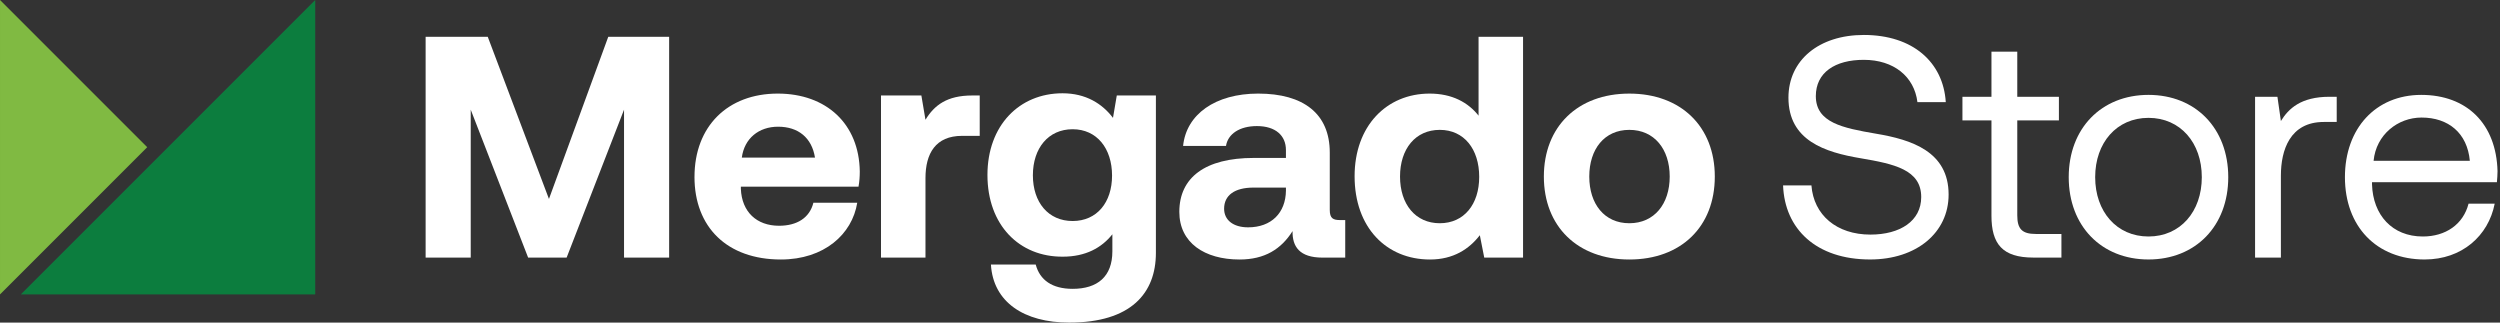
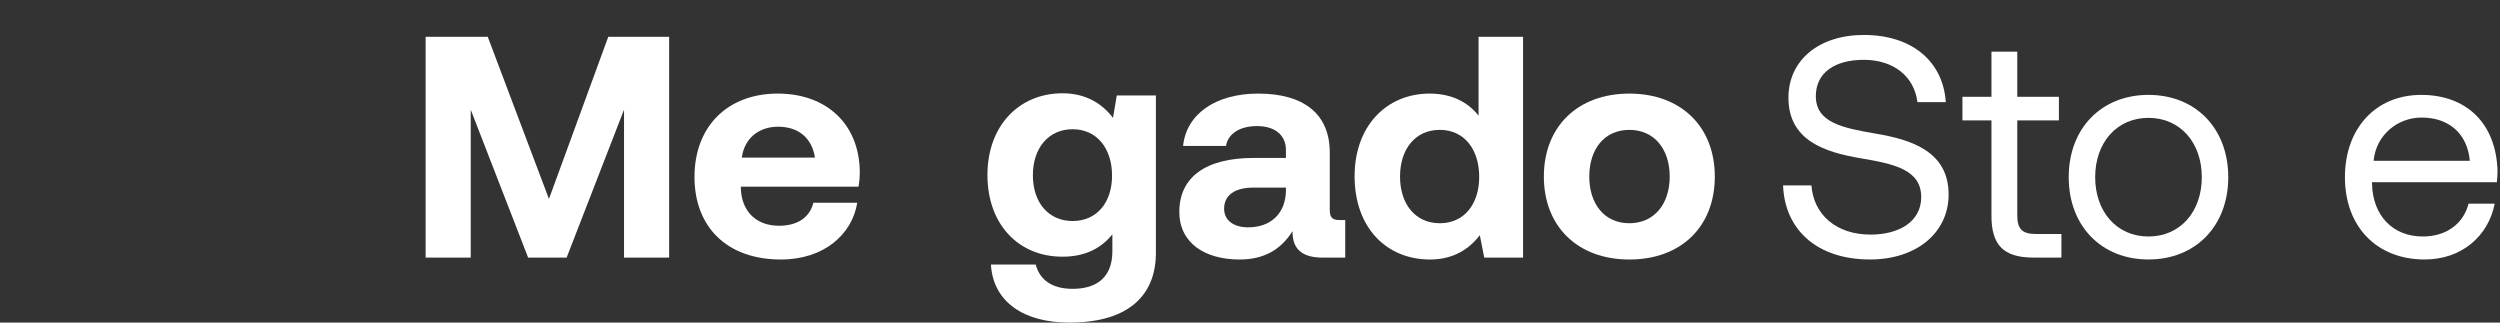
<svg xmlns="http://www.w3.org/2000/svg" viewBox="0 0 248 32">
  <rect x="0" y="0" width="248" height="32" fill="#333333" stroke="none" />
-   <path fill="#0c7d3e" d="M31.27 0.001l-29.204 29.204h29.204v-29.204z" />
-   <path fill="#80ba42" d="M14.603 14.603l-14.602-14.603v29.205l14.602-14.603z" />
  <path fill="#fff" d="M42.222 3.652h6.164l6.070 16.083 5.883-16.083h6.039v21.903h-4.474v-14.675l-5.695 14.675h-3.818l-5.695-14.675v14.675h-4.474v-21.903z" />
  <path fill="#fff" d="M80.847 15.636c-0.313-1.971-1.658-3.067-3.661-3.067-1.909 0-3.348 1.158-3.598 3.067h7.259zM68.894 17.545c0-5.006 3.285-8.261 8.261-8.261 4.818 0 8.073 3.004 8.135 7.729 0 0.469-0.032 1.001-0.126 1.502h-11.671v0.219c0.094 2.284 1.564 3.661 3.786 3.661 1.783 0 3.035-0.782 3.41-2.284h4.349c-0.501 3.128-3.285 5.632-7.572 5.632-5.351 0-8.574-3.223-8.574-8.198z" />
-   <path fill="#fff" d="M97.188 9.472v4.005h-1.752c-2.628 0-3.629 1.752-3.629 4.193v7.885h-4.412v-16.083h4.005l0.407 2.409c0.876-1.439 2.127-2.409 4.63-2.409h0.751z" />
  <path fill="#fff" d="M110.316 17.42c0-2.691-1.502-4.6-3.911-4.6s-3.943 1.877-3.943 4.568c0 2.691 1.534 4.537 3.943 4.537s3.911-1.846 3.911-4.505zM110.785 9.472h3.88v15.614c0 3.973-2.441 6.915-8.605 6.915-4.474 0-7.541-2.034-7.76-5.757h4.443c0.407 1.534 1.627 2.409 3.661 2.409 2.472 0 3.943-1.22 3.943-3.723v-1.69c-1.064 1.345-2.66 2.222-4.913 2.222-4.318 0.031-7.479-3.129-7.479-8.104 0-4.912 3.16-8.104 7.447-8.104 2.315 0 3.943 1.032 5.007 2.44l0.376-2.221z" />
  <path fill="#fff" d="M127.565 18.609h-3.223c-1.846 0-2.91 0.751-2.91 2.096 0 1.127 0.908 1.847 2.378 1.847 2.315 0 3.723-1.439 3.755-3.63v-0.313zM133.447 21.832v3.723h-2.253c-2.284 0-3.004-1.095-2.972-2.629-1.127 1.783-2.754 2.817-5.257 2.817-3.473 0-5.976-1.659-5.976-4.725 0-3.411 2.566-5.351 7.384-5.351h3.192v-0.782c0-1.439-1.032-2.378-2.879-2.378-1.721 0-2.879 0.782-3.067 1.971h-4.255c0.313-3.129 3.192-5.194 7.447-5.194 4.506 0 7.103 2.002 7.103 5.851v5.695c0 0.845 0.344 1.001 1.032 1.001h0.501z" />
  <path fill="#fff" d="M146.737 17.545c0-2.753-1.502-4.662-3.911-4.662s-3.943 1.878-3.943 4.631c0 2.753 1.534 4.631 3.943 4.631s3.911-1.878 3.911-4.6zM146.674 3.652h4.412v21.903h-3.849l-0.438-2.222c-1.064 1.376-2.628 2.41-4.944 2.41-4.318 0-7.479-3.161-7.479-8.261 0-4.975 3.16-8.198 7.447-8.198 2.222 0 3.818 0.876 4.85 2.19v-7.823z" />
  <path fill="#fff" d="M165.635 17.514c0-2.722-1.533-4.631-4.005-4.631s-3.974 1.909-3.974 4.631c0 2.722 1.502 4.631 3.974 4.631s4.005-1.909 4.005-4.631zM153.151 17.514c0-4.944 3.348-8.229 8.479-8.229s8.479 3.285 8.479 8.229c0 4.975-3.348 8.229-8.479 8.229s-8.479-3.285-8.479-8.229z" />
  <path fill="#fff" d="M176.881 18.391c0.157 4.318 3.281 7.349 8.633 7.349 4.601 0 7.788-2.655 7.788-6.442 0-4.256-3.657-5.445-7.225-6.039-3.286-0.564-5.947-1.095-5.947-3.724 0-2.347 1.91-3.599 4.757-3.599 2.973 0 5.008 1.658 5.321 4.193h2.813c-0.25-3.943-3.25-6.661-8.133-6.661-4.444 0-7.475 2.499-7.475 6.223 0 4.256 3.625 5.414 7.162 6.008 3.317 0.564 6.009 1.127 6.009 3.849 0 2.378-2.097 3.724-5.039 3.724-3.349 0-5.633-1.94-5.852-4.881h-2.813z" />
  <path fill="#fff" d="M197.552 21.394c0 2.815 1.093 4.158 4.157 4.158h2.784v-2.342h-2.534c-1.377 0-1.846-0.501-1.846-1.847v-9.42h4.13v-2.343h-4.13v-4.474h-2.561v4.474h-2.879v2.343h2.879v9.451z" />
  <path fill="#fff" d="M213.13 25.74c4.663 0 7.913-3.313 7.913-8.164s-3.25-8.164-7.913-8.164c-4.663 0-7.913 3.313-7.913 8.164s3.25 8.164 7.913 8.164zM213.13 23.46c-3.161 0-5.289-2.473-5.289-5.884s2.128-5.884 5.289-5.884c3.161 0 5.289 2.472 5.289 5.884s-2.129 5.884-5.289 5.884z" />
-   <path fill="#fff" d="M231.083 9.6c-2.847 0-4.067 1.187-4.818 2.406l-0.344-2.406h-2.218v15.952h2.562v-8.134c0-2.534 0.907-5.319 4.254-5.319h1.283v-2.499h-0.72z" />
  <path fill="#fff" d="M240.53 25.74c3.693 0 6.319-2.343 6.944-5.536h-2.593c-0.532 2.066-2.285 3.256-4.538 3.256-3.036 0-4.945-2.129-5.039-5.166v-0.219h12.389c0.031-0.375 0.062-0.75 0.062-1.093-0.125-4.726-3.062-7.569-7.569-7.569s-7.569 3.313-7.569 8.163c0 4.883 3.125 8.165 7.913 8.165zM235.46 15.951c0.251-2.599 2.41-4.29 4.758-4.29 2.66 0 4.538 1.535 4.789 4.29h-9.546z" />
</svg>